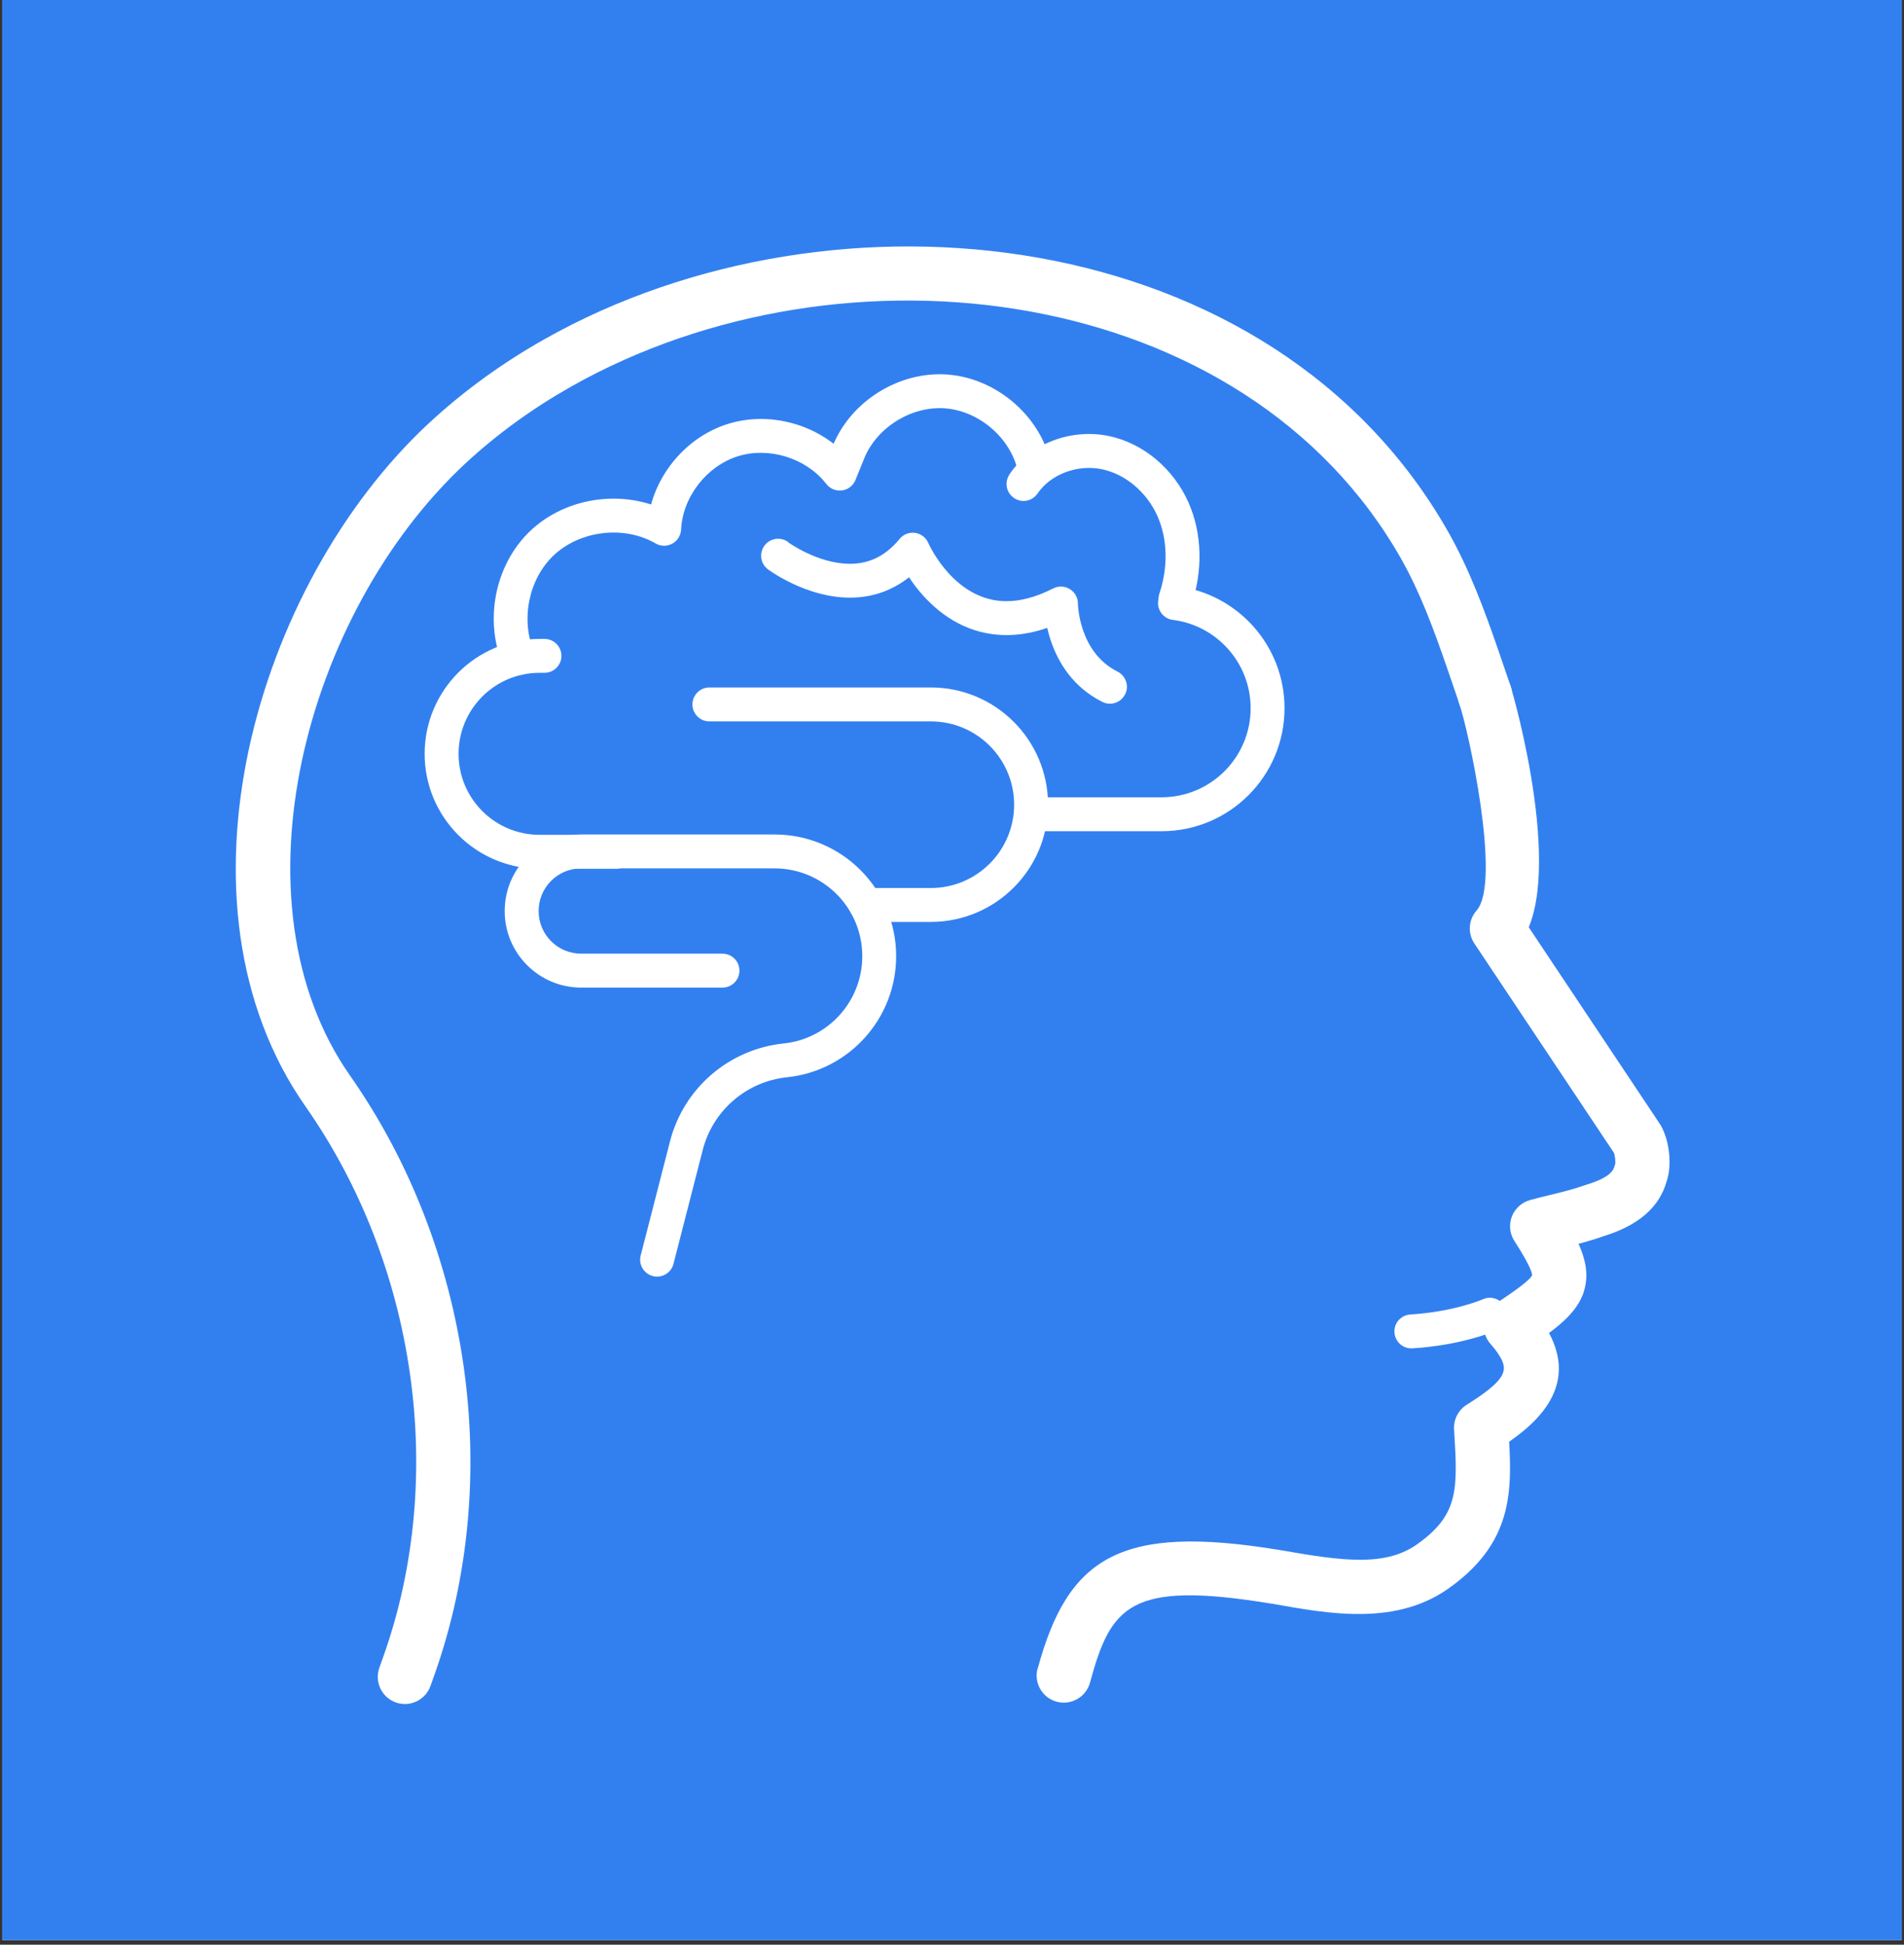
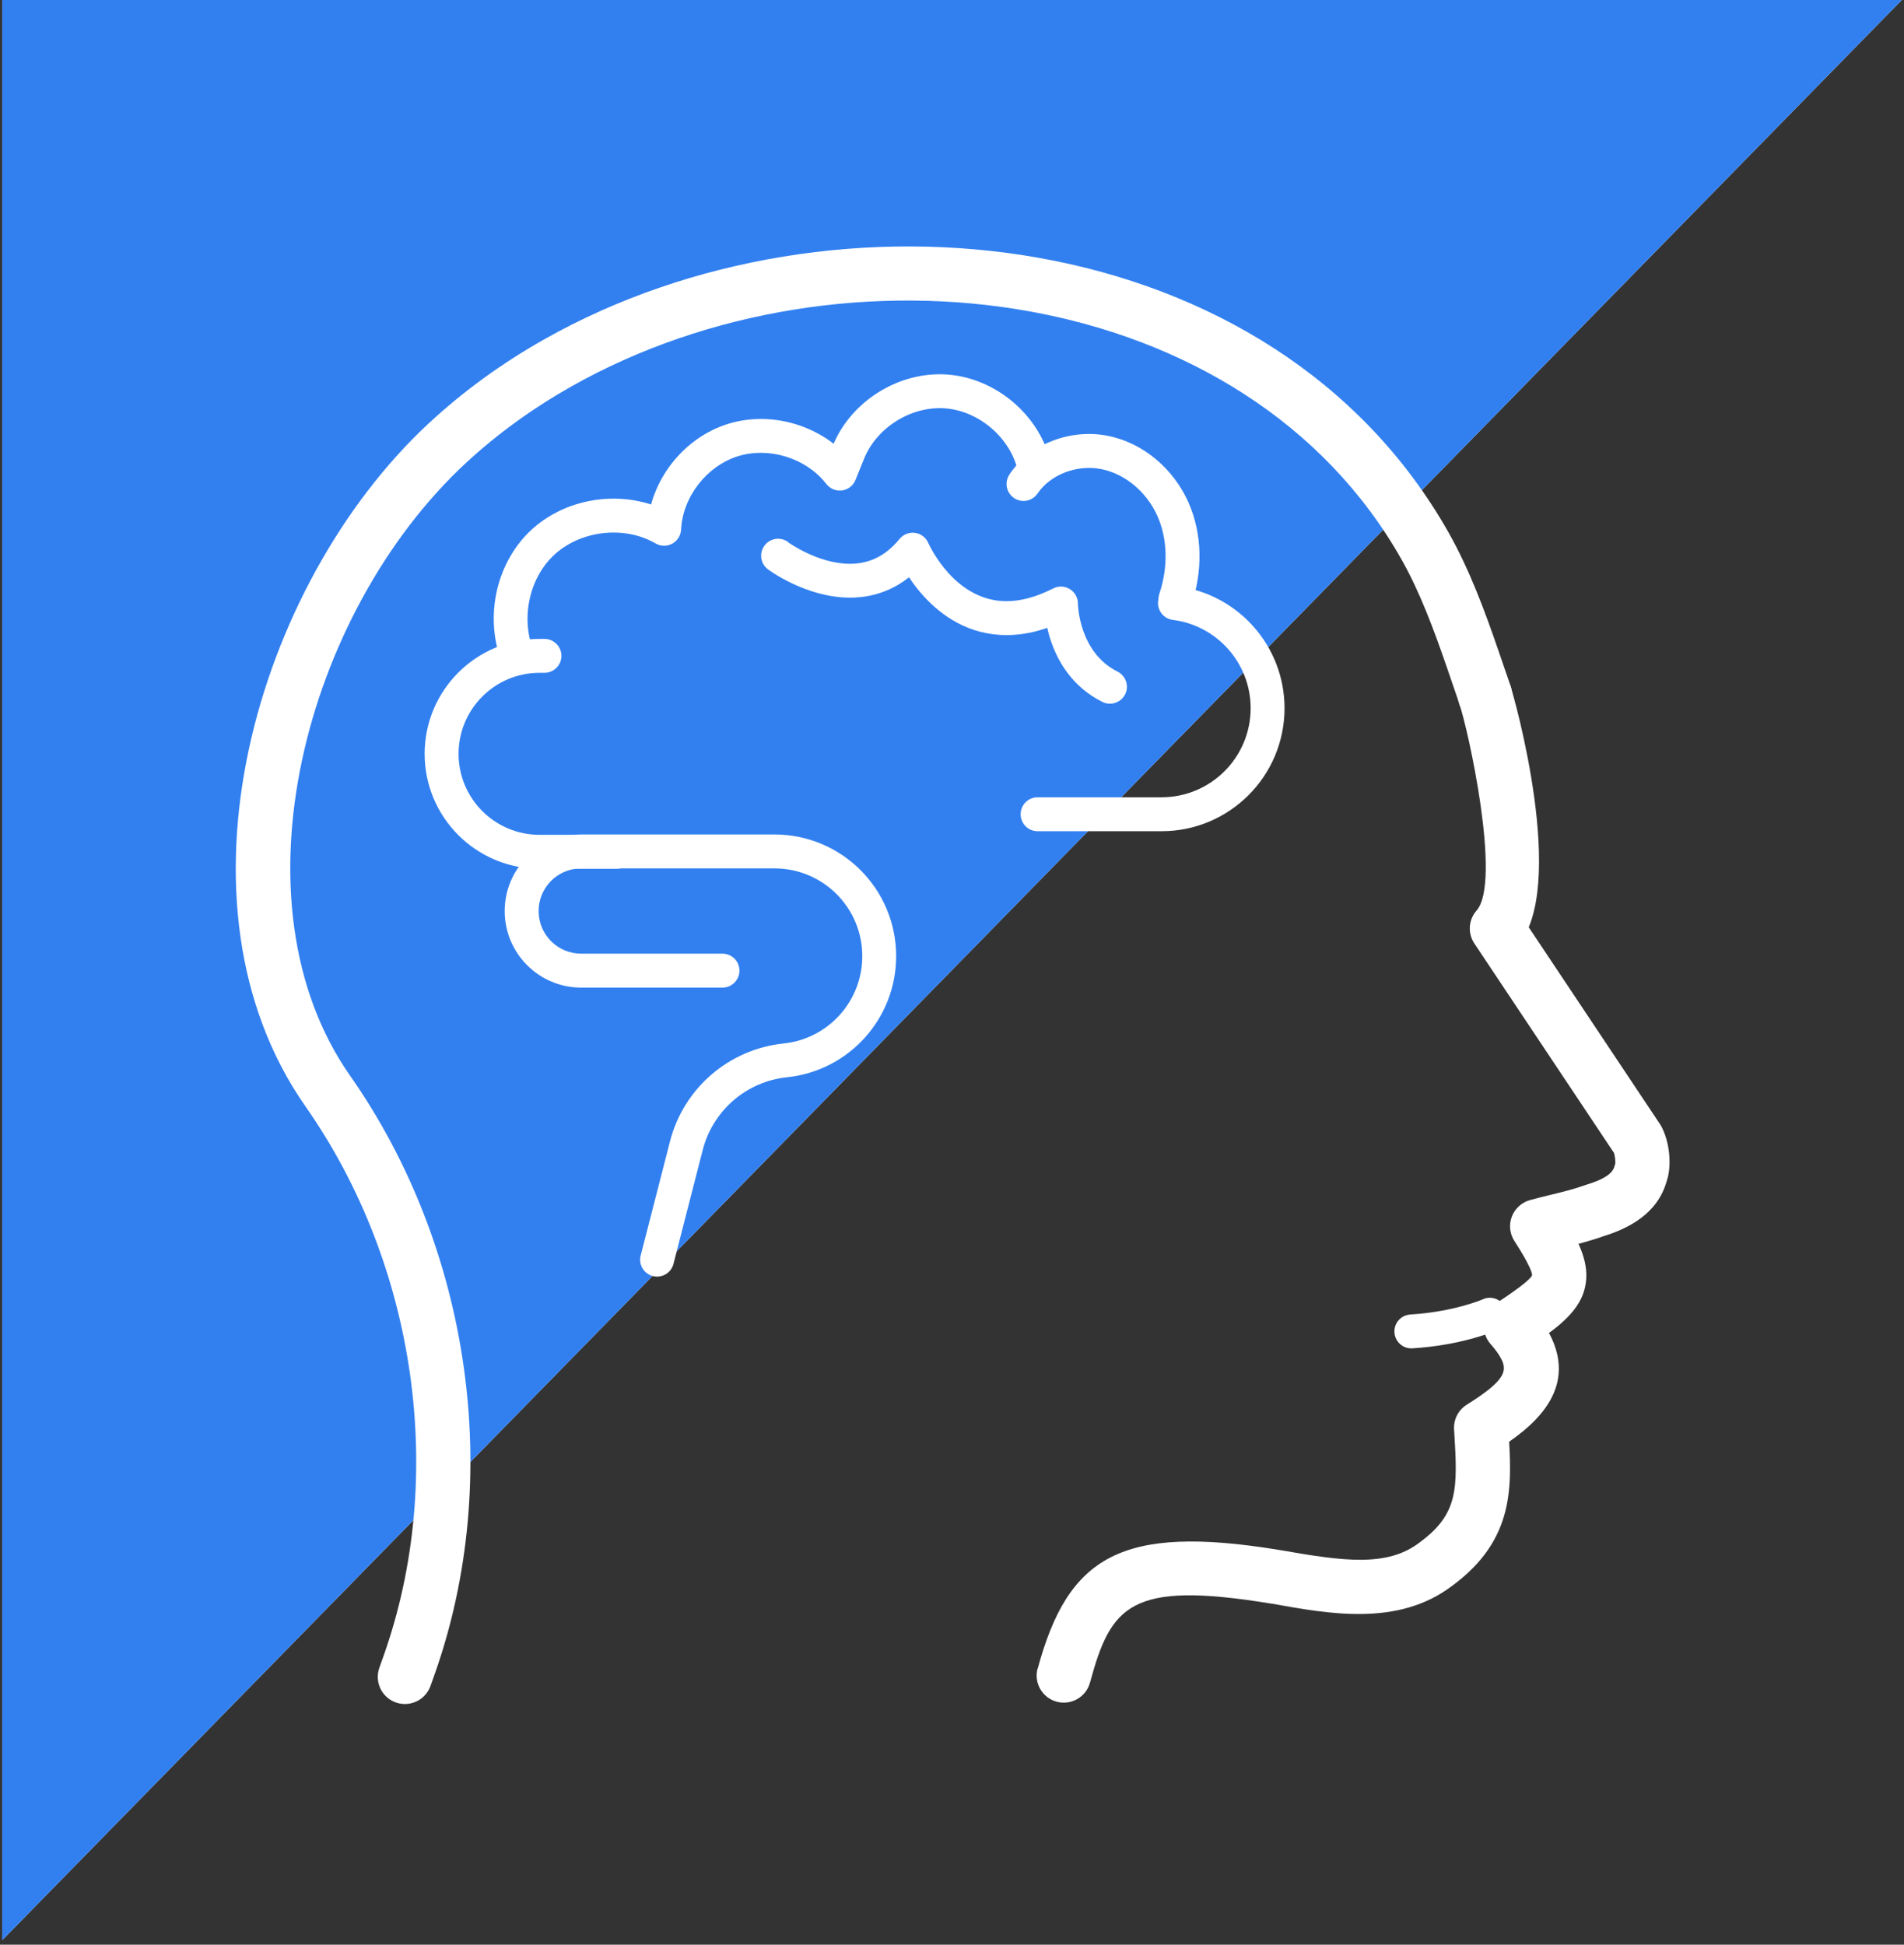
<svg xmlns="http://www.w3.org/2000/svg" width="280" zoomAndPan="magnify" viewBox="0 0 210 214.5" height="286" preserveAspectRatio="xMidYMid meet" version="1.2">
  <rect x="0" y="0" width="210" height="214.5" fill="#333333" stroke="none" />
  <defs>
    <clipPath id="0a7485ce4e">
-       <path d="M 0.246 0 L 209.754 0 L 209.754 214 L 0.246 214 Z M 0.246 0 " />
+       <path d="M 0.246 0 L 209.754 0 L 0.246 214 Z M 0.246 0 " />
    </clipPath>
    <clipPath id="2c16c8065c">
      <path d="M 55.664 92 L 99 92 L 99 141 L 55.664 141 Z M 55.664 92 " />
    </clipPath>
    <clipPath id="a3c8aed605">
      <path d="M 70.668 138.473 L 73.895 125.902 C 75.398 120.035 80.395 115.727 86.418 115.098 C 86.484 115.09 86.547 115.09 86.613 115.09 L 86.613 116.961 L 86.418 115.098 C 91.355 114.59 95.105 110.43 95.105 105.469 C 95.105 104.434 95.945 103.598 96.977 103.598 L 96.977 105.469 L 95.105 105.469 C 95.105 100.117 90.773 95.785 85.422 95.785 L 85.422 93.914 L 85.422 95.785 L 64.105 95.785 L 64.105 93.914 L 64.105 95.785 C 61.508 95.785 59.406 97.887 59.406 100.492 L 57.535 100.492 L 57.535 98.621 C 58.57 98.621 59.406 99.457 59.406 100.492 C 59.406 103.09 61.508 105.191 64.105 105.191 L 64.105 107.062 L 64.105 105.191 L 79.684 105.191 C 80.719 105.191 81.555 106.027 81.555 107.062 C 81.555 108.094 80.719 108.934 79.684 108.934 L 64.105 108.934 C 59.445 108.934 55.664 105.152 55.664 100.492 L 57.535 100.492 L 57.535 102.363 C 56.504 102.363 55.664 101.523 55.664 100.492 C 55.664 95.828 59.445 92.043 64.105 92.043 L 85.414 92.043 C 92.832 92.043 98.84 98.051 98.84 105.469 C 98.84 106.5 98 107.34 96.969 107.34 L 96.969 105.469 L 98.84 105.469 C 98.84 112.344 93.641 118.113 86.801 118.824 C 86.734 118.832 86.672 118.832 86.605 118.832 L 86.605 116.961 L 86.801 118.824 C 82.332 119.289 78.629 122.484 77.508 126.836 L 75.695 126.375 L 77.508 126.836 L 74.281 139.41 C 74.027 140.41 73.004 141.008 72.008 140.754 C 71.012 140.5 70.406 139.477 70.66 138.48 Z M 70.668 138.473 " />
    </clipPath>
    <clipPath id="26d0ab2676">
      <path d="M 76.035 75.344 L 116 75.344 L 116 101.828 L 76.035 101.828 Z M 76.035 75.344 " />
    </clipPath>
    <clipPath id="ee150cbb9f">
      <path d="M 95.504 97.949 L 102.664 97.949 L 102.664 99.816 L 102.664 97.949 C 107.738 97.949 111.852 93.832 111.852 88.758 C 111.852 87.727 112.691 86.887 113.723 86.887 L 113.723 88.758 L 111.852 88.758 C 111.852 83.688 107.738 79.57 102.664 79.57 L 102.664 77.699 L 102.664 79.57 L 78.238 79.57 C 77.207 79.57 76.371 78.73 76.371 77.699 C 76.371 76.668 77.207 75.828 78.238 75.828 L 102.664 75.828 C 109.801 75.828 115.594 81.621 115.594 88.758 C 115.594 89.793 114.754 90.629 113.723 90.629 L 113.723 88.758 L 115.594 88.758 C 115.594 95.898 109.801 101.688 102.664 101.688 L 95.504 101.688 C 94.469 101.688 93.633 100.852 93.633 99.816 C 93.633 98.785 94.469 97.949 95.504 97.949 Z M 95.504 97.949 " />
    </clipPath>
    <clipPath id="171eec547f">
      <path d="M 46.156 70 L 69.926 70 L 69.926 96 L 46.156 96 Z M 46.156 70 " />
    </clipPath>
    <clipPath id="4a68d90382">
      <path d="M 60.051 74.211 L 59.512 74.211 L 59.512 72.344 L 59.512 74.211 C 54.574 74.211 50.578 78.215 50.578 83.148 L 48.707 83.148 L 48.707 81.277 C 49.738 81.277 50.578 82.113 50.578 83.148 C 50.578 88.086 54.582 92.082 59.512 92.082 L 59.512 93.953 L 59.512 92.082 L 67.973 92.082 C 69.008 92.082 69.844 92.918 69.844 93.953 C 69.844 94.984 69.008 95.824 67.973 95.824 L 59.512 95.824 C 52.508 95.824 46.836 90.145 46.836 83.148 L 48.707 83.148 L 48.707 85.016 C 47.676 85.016 46.836 84.18 46.836 83.148 C 46.836 76.145 52.516 70.473 59.512 70.473 L 60.051 70.473 C 61.082 70.473 61.922 71.309 61.922 72.344 C 61.922 73.375 61.082 74.211 60.051 74.211 Z M 60.051 74.211 " />
    </clipPath>
    <clipPath id="ab52ae17c6">
      <path d="M 83.508 58.367 L 124.93 58.367 L 124.93 78 L 83.508 78 Z M 83.508 58.367 " />
    </clipPath>
    <clipPath id="fe50f9bbfd">
      <path d="M 86.918 59.809 C 86.906 59.793 90.176 62.188 93.738 62.188 C 95.555 62.188 97.484 61.566 99.215 59.449 C 99.625 58.941 100.277 58.688 100.926 58.777 C 101.578 58.867 102.133 59.293 102.387 59.898 C 102.387 59.898 102.387 59.891 102.387 59.891 C 102.543 60.242 105.336 66.312 111.008 66.312 C 112.43 66.312 114.133 65.938 116.16 64.906 C 116.746 64.605 117.434 64.637 117.988 64.973 C 118.543 65.309 118.887 65.914 118.887 66.566 C 118.887 66.617 118.961 71.93 123.254 74.078 C 124.176 74.543 124.559 75.664 124.094 76.586 C 123.629 77.504 122.508 77.887 121.586 77.422 C 115.078 74.168 115.152 66.512 115.152 66.566 L 117.023 66.566 L 117.875 68.234 C 115.406 69.5 113.117 70.051 111.016 70.051 C 102.656 70.051 99.012 61.484 98.969 61.371 C 98.969 61.363 98.961 61.359 98.961 61.359 L 100.68 60.625 L 102.133 61.809 C 99.633 64.875 96.594 65.922 93.75 65.922 C 88.867 65.922 84.719 62.816 84.703 62.801 C 83.875 62.188 83.703 61.012 84.316 60.184 C 84.93 59.352 86.105 59.18 86.934 59.793 Z M 86.918 59.809 " />
    </clipPath>
    <clipPath id="0c06fdc3a9">
      <path d="M 112.027 64.48 L 141.906 64.48 L 141.906 92 L 112.027 92 Z M 112.027 64.48 " />
    </clipPath>
    <clipPath id="72e8ac7cc1">
      <path d="M 114.441 87.941 L 128.113 87.941 L 128.113 89.812 L 128.113 87.941 C 133.535 87.941 137.938 83.543 137.938 78.117 C 137.938 77.086 138.773 76.246 139.805 76.246 L 139.805 78.117 L 137.938 78.117 C 137.938 73.113 134.195 68.984 129.359 68.375 C 128.336 68.25 127.609 67.312 127.738 66.289 C 127.863 65.262 128.801 64.539 129.824 64.664 C 136.508 65.512 141.676 71.211 141.676 78.117 C 141.676 79.152 140.84 79.988 139.805 79.988 L 139.805 78.117 L 141.676 78.117 C 141.676 85.609 135.602 91.684 128.113 91.684 L 114.441 91.684 C 113.406 91.684 112.57 90.848 112.57 89.812 C 112.57 88.781 113.406 87.941 114.441 87.941 Z M 114.441 87.941 " />
    </clipPath>
    <clipPath id="445aa8e750">
      <path d="M 54.309 41 L 116 41 L 116 74.664 L 54.309 74.664 Z M 54.309 41 " />
    </clipPath>
    <clipPath id="6e4caac079">
      <path d="M 55.457 73.316 C 53.406 68.43 54.566 62.34 58.426 58.617 C 62.543 54.652 69.262 53.844 74.199 56.711 L 73.266 58.328 L 71.395 58.238 C 71.641 53.051 75.352 48.293 80.289 46.758 L 80.844 48.547 L 80.289 46.758 C 85.141 45.246 90.766 46.961 93.953 50.91 L 92.496 52.086 L 93.945 50.906 C 93.945 50.906 94.012 50.996 94.09 51.078 L 92.621 52.242 L 90.887 51.539 C 91.363 50.359 91.844 49.184 91.844 49.184 C 93.84 44.246 99.152 40.93 104.473 41.312 L 104.34 43.176 L 104.473 41.312 C 109.793 41.695 114.582 45.719 115.863 50.891 C 116.109 51.891 115.496 52.91 114.492 53.156 C 113.492 53.402 112.473 52.789 112.227 51.789 C 111.336 48.188 107.902 45.301 104.203 45.039 C 100.508 44.777 96.699 47.148 95.309 50.582 L 93.57 49.879 L 95.309 50.582 C 95.309 50.582 94.828 51.766 94.352 52.949 C 94.102 53.562 93.543 54.004 92.883 54.094 C 92.227 54.184 91.566 53.926 91.156 53.402 C 91.094 53.328 91.035 53.262 91.043 53.262 L 91.035 53.254 C 88.812 50.492 84.781 49.273 81.398 50.32 C 77.949 51.398 75.293 54.809 75.121 58.41 C 75.09 59.062 74.723 59.652 74.148 59.965 C 73.57 60.281 72.875 60.273 72.312 59.945 C 68.82 57.914 63.926 58.508 61.008 61.312 L 59.715 59.965 L 61.008 61.312 C 58.293 63.934 57.422 68.367 58.891 71.871 C 59.285 72.82 58.844 73.922 57.887 74.316 C 56.93 74.715 55.836 74.273 55.441 73.316 Z M 55.457 73.316 " />
    </clipPath>
    <clipPath id="84725c8ec0">
      <path d="M 111 47.504 L 132.398 47.504 L 132.398 68 L 111 68 Z M 111 47.504 " />
    </clipPath>
    <clipPath id="407eb06da6">
      <path d="M 111.328 52.332 C 113.691 48.848 118.191 47.281 122.176 48.07 L 121.82 49.902 L 122.176 48.07 C 126.164 48.855 129.457 51.789 131.059 55.371 C 132.66 58.957 132.629 63.062 131.426 66.656 C 131.098 67.637 130.035 68.16 129.055 67.832 C 128.074 67.5 127.551 66.438 127.879 65.457 C 128.828 62.621 128.809 59.496 127.648 56.898 L 129.352 56.137 L 127.648 56.898 C 126.48 54.293 124.117 52.266 121.461 51.742 C 118.797 51.219 115.871 52.32 114.434 54.438 C 113.852 55.289 112.691 55.516 111.836 54.93 C 110.984 54.348 110.758 53.188 111.344 52.332 Z M 111.328 52.332 " />
    </clipPath>
    <clipPath id="4746067b1f">
      <path d="M 153.449 143 L 166.352 143 L 166.352 149 L 153.449 149 Z M 153.449 143 " />
    </clipPath>
    <clipPath id="bdae8d640b">
      <path d="M 165.09 146.727 C 165.09 146.727 165.082 146.727 165.074 146.734 C 164.805 146.852 161.238 148.387 155.781 148.723 C 154.75 148.793 153.867 148.004 153.801 146.973 C 153.73 145.941 154.516 145.059 155.551 144.992 C 160.422 144.691 163.547 143.312 163.562 143.309 C 163.562 143.309 163.562 143.309 163.555 143.309 C 164.5 142.887 165.605 143.309 166.027 144.25 C 166.445 145.191 166.027 146.301 165.082 146.719 Z M 165.09 146.727 " />
    </clipPath>
    <clipPath id="ea2d573e2f">
      <path d="M 114.062 73.309 L 184.688 73.309 L 184.688 188 L 114.062 188 Z M 114.062 73.309 " />
    </clipPath>
    <clipPath id="2cf71c61f8">
      <path d="M 114.457 184.035 C 117.809 171.672 123.629 168.105 141.043 170.953 L 141.078 170.961 C 141.133 170.969 141.176 170.977 141.227 170.984 C 141.281 170.992 141.324 171 141.379 171.008 C 148.219 172.211 153.012 172.848 156.531 170.168 L 156.566 170.141 C 160.855 166.996 160.773 164.215 160.398 158.016 C 160.391 157.898 160.383 157.777 160.375 157.66 C 160.309 156.566 160.848 155.52 161.777 154.941 C 166.289 152.121 166.34 151.066 165.352 149.496 C 165.129 149.137 164.82 148.723 164.41 148.262 C 163.832 147.609 163.562 146.742 163.676 145.879 C 163.789 145.02 164.273 144.25 165 143.77 C 168.27 141.625 168.875 140.934 168.988 140.648 C 168.988 140.656 168.98 140.672 168.98 140.68 C 168.996 140.473 168.832 139.672 167.027 136.879 C 166.512 136.078 166.406 135.074 166.75 134.184 C 167.094 133.297 167.836 132.621 168.758 132.367 C 169.512 132.156 170.262 131.977 170.965 131.805 C 171.684 131.633 172.348 131.469 173.008 131.289 C 173.664 131.109 174.285 130.922 174.898 130.699 C 174.945 130.684 174.996 130.668 175.043 130.652 C 177.363 129.941 177.906 129.219 178.059 128.672 C 178.086 128.559 178.125 128.453 178.168 128.348 C 178.141 128.418 178.133 128.453 178.141 128.445 C 178.207 128.148 178.117 127.375 177.984 127.105 C 177.984 127.105 177.988 127.113 177.996 127.137 L 180.562 125.594 L 178.074 127.258 L 162.613 104.066 C 161.863 102.938 161.961 101.449 162.859 100.43 C 165.652 97.258 161.879 80.23 160.961 77.664 C 160.961 77.664 160.961 77.664 160.961 77.668 C 160.375 76.121 161.16 74.398 162.703 73.816 C 164.246 73.234 165.973 74.02 166.559 75.559 C 166.562 75.59 166.578 75.621 166.586 75.641 C 166.961 76.684 172.992 97.969 167.344 104.383 L 165.098 102.406 L 167.59 100.746 L 183.047 123.934 C 183.078 123.973 183.102 124.016 183.125 124.055 C 183.215 124.195 183.289 124.34 183.355 124.48 C 184.09 125.992 184.336 128.148 183.977 129.75 C 183.918 130.004 183.84 130.285 183.723 130.57 L 180.945 129.457 L 183.836 130.242 C 182.824 133.945 179.508 135.539 176.801 136.371 L 175.918 133.512 L 176.941 136.324 C 176.133 136.617 175.34 136.855 174.578 137.066 C 173.816 137.277 173.074 137.457 172.371 137.629 C 171.652 137.801 170.988 137.965 170.328 138.145 L 169.543 135.254 L 172.055 133.633 C 173.598 136.027 175.117 138.523 174.953 141.055 C 174.914 141.645 174.789 142.215 174.586 142.77 C 173.629 145.289 170.898 147.062 168.285 148.77 L 166.648 146.27 L 168.883 144.281 C 169.484 144.953 170 145.633 170.434 146.316 C 174.766 153.25 168.703 157.664 164.949 160.008 L 163.363 157.473 L 166.348 157.293 C 166.355 157.41 166.363 157.531 166.371 157.652 C 166.742 163.832 167.191 169.766 160.105 174.965 L 158.332 172.547 L 160.145 174.93 C 154.152 179.484 146.422 177.973 140.324 176.895 C 140.27 176.887 140.227 176.883 140.172 176.875 C 140.121 176.867 140.074 176.859 140.023 176.852 L 140.547 173.902 L 140.062 176.859 C 124.633 174.336 122.523 177.121 120.219 185.598 C 119.785 187.191 118.137 188.133 116.543 187.699 C 114.949 187.266 114.008 185.621 114.441 184.027 Z M 114.457 184.035 " />
    </clipPath>
    <clipPath id="9c3d57eded">
      <path d="M 26 27.133 L 167 27.133 L 167 188 L 26 188 Z M 26 27.133 " />
    </clipPath>
    <clipPath id="c3c8059e9c">
      <path d="M 160.898 77.438 C 160.891 77.414 160.945 77.648 161.078 77.926 C 161.027 77.82 160.98 77.707 160.945 77.586 C 160.719 76.93 160.488 76.27 160.266 75.613 C 160.039 74.953 159.809 74.281 159.582 73.613 C 158.117 69.363 156.605 65.293 154.57 61.695 L 157.172 60.219 L 154.57 61.695 C 137.309 31.18 93.062 25.637 62.984 42.645 C 58.742 45.047 54.812 47.883 51.309 51.137 L 49.27 48.945 L 51.309 51.137 C 33.637 67.598 25.203 99.496 38.613 118.652 C 51.836 137.531 55.648 162.957 47.914 184.746 L 45.094 183.742 L 47.914 184.746 C 47.766 185.164 47.613 185.574 47.473 185.98 C 46.91 187.535 45.195 188.336 43.641 187.777 C 42.086 187.215 41.285 185.5 41.844 183.945 C 41.996 183.539 42.137 183.137 42.277 182.73 C 49.352 162.836 45.863 139.43 33.719 122.078 L 36.172 120.363 L 33.719 122.078 C 17.984 99.625 28.234 64.449 47.227 46.75 C 51.094 43.152 55.402 40.039 60.027 37.43 C 92.031 19.328 140.391 24.484 159.77 58.738 C 162.098 62.863 163.758 67.387 165.23 71.652 C 165.465 72.328 165.695 73 165.922 73.668 C 166.145 74.332 166.371 74.977 166.594 75.629 L 163.766 76.605 L 166.461 75.297 C 166.617 75.621 166.684 75.91 166.691 75.941 C 166.691 75.949 166.691 75.949 166.691 75.949 C 167.102 77.551 166.137 79.18 164.535 79.594 C 162.934 80.004 161.305 79.039 160.891 77.438 Z M 160.898 77.438 " />
    </clipPath>
  </defs>
  <g id="f68a310399">
    <g clip-rule="nonzero" clip-path="url(#0a7485ce4e)">
      <path style=" stroke:none;fill-rule:nonzero;fill:#ffffff;fill-opacity:1;" d="M 0.246 0 L 209.754 0 L 209.754 214 L 0.246 214 Z M 0.246 0 " />
      <path style=" stroke:none;fill-rule:nonzero;fill:#3280f0;fill-opacity:1;" d="M 0.246 0 L 209.754 0 L 209.754 214 L 0.246 214 Z M 0.246 0 " />
    </g>
    <g clip-rule="nonzero" clip-path="url(#2c16c8065c)">
      <g clip-rule="nonzero" clip-path="url(#a3c8aed605)">
        <path style=" stroke:none;fill-rule:nonzero;fill:#ffffff;fill-opacity:1;" d="M 14.242 15.586 L 188.082 15.586 L 188.082 192.145 L 14.242 192.145 Z M 14.242 15.586 " />
      </g>
    </g>
    <g clip-rule="nonzero" clip-path="url(#26d0ab2676)">
      <g clip-rule="nonzero" clip-path="url(#ee150cbb9f)">
-         <path style=" stroke:none;fill-rule:nonzero;fill:#ffffff;fill-opacity:1;" d="M 14.242 15.586 L 188.082 15.586 L 188.082 192.145 L 14.242 192.145 Z M 14.242 15.586 " />
-       </g>
+         </g>
    </g>
    <g clip-rule="nonzero" clip-path="url(#171eec547f)">
      <g clip-rule="nonzero" clip-path="url(#4a68d90382)">
        <path style=" stroke:none;fill-rule:nonzero;fill:#ffffff;fill-opacity:1;" d="M 14.242 15.586 L 188.082 15.586 L 188.082 192.145 L 14.242 192.145 Z M 14.242 15.586 " />
      </g>
    </g>
    <g clip-rule="nonzero" clip-path="url(#ab52ae17c6)">
      <g clip-rule="nonzero" clip-path="url(#fe50f9bbfd)">
        <path style=" stroke:none;fill-rule:nonzero;fill:#ffffff;fill-opacity:1;" d="M 14.242 15.586 L 188.082 15.586 L 188.082 192.145 L 14.242 192.145 Z M 14.242 15.586 " />
      </g>
    </g>
    <g clip-rule="nonzero" clip-path="url(#0c06fdc3a9)">
      <g clip-rule="nonzero" clip-path="url(#72e8ac7cc1)">
        <path style=" stroke:none;fill-rule:nonzero;fill:#ffffff;fill-opacity:1;" d="M 14.242 15.586 L 188.082 15.586 L 188.082 192.145 L 14.242 192.145 Z M 14.242 15.586 " />
      </g>
    </g>
    <g clip-rule="nonzero" clip-path="url(#445aa8e750)">
      <g clip-rule="nonzero" clip-path="url(#6e4caac079)">
        <path style=" stroke:none;fill-rule:nonzero;fill:#ffffff;fill-opacity:1;" d="M 14.242 15.586 L 188.082 15.586 L 188.082 192.145 L 14.242 192.145 Z M 14.242 15.586 " />
      </g>
    </g>
    <g clip-rule="nonzero" clip-path="url(#84725c8ec0)">
      <g clip-rule="nonzero" clip-path="url(#407eb06da6)">
        <path style=" stroke:none;fill-rule:nonzero;fill:#ffffff;fill-opacity:1;" d="M 14.242 15.586 L 188.082 15.586 L 188.082 192.145 L 14.242 192.145 Z M 14.242 15.586 " />
      </g>
    </g>
    <g clip-rule="nonzero" clip-path="url(#4746067b1f)">
      <g clip-rule="nonzero" clip-path="url(#bdae8d640b)">
        <path style=" stroke:none;fill-rule:nonzero;fill:#ffffff;fill-opacity:1;" d="M 14.242 15.586 L 188.082 15.586 L 188.082 192.145 L 14.242 192.145 Z M 14.242 15.586 " />
      </g>
    </g>
    <g clip-rule="nonzero" clip-path="url(#ea2d573e2f)">
      <g clip-rule="nonzero" clip-path="url(#2cf71c61f8)">
        <path style=" stroke:none;fill-rule:nonzero;fill:#ffffff;fill-opacity:1;" d="M 14.242 15.586 L 188.082 15.586 L 188.082 192.145 L 14.242 192.145 Z M 14.242 15.586 " />
      </g>
    </g>
    <g clip-rule="nonzero" clip-path="url(#9c3d57eded)">
      <g clip-rule="nonzero" clip-path="url(#c3c8059e9c)">
        <path style=" stroke:none;fill-rule:nonzero;fill:#ffffff;fill-opacity:1;" d="M 14.242 15.586 L 188.082 15.586 L 188.082 192.145 L 14.242 192.145 Z M 14.242 15.586 " />
      </g>
    </g>
  </g>
</svg>